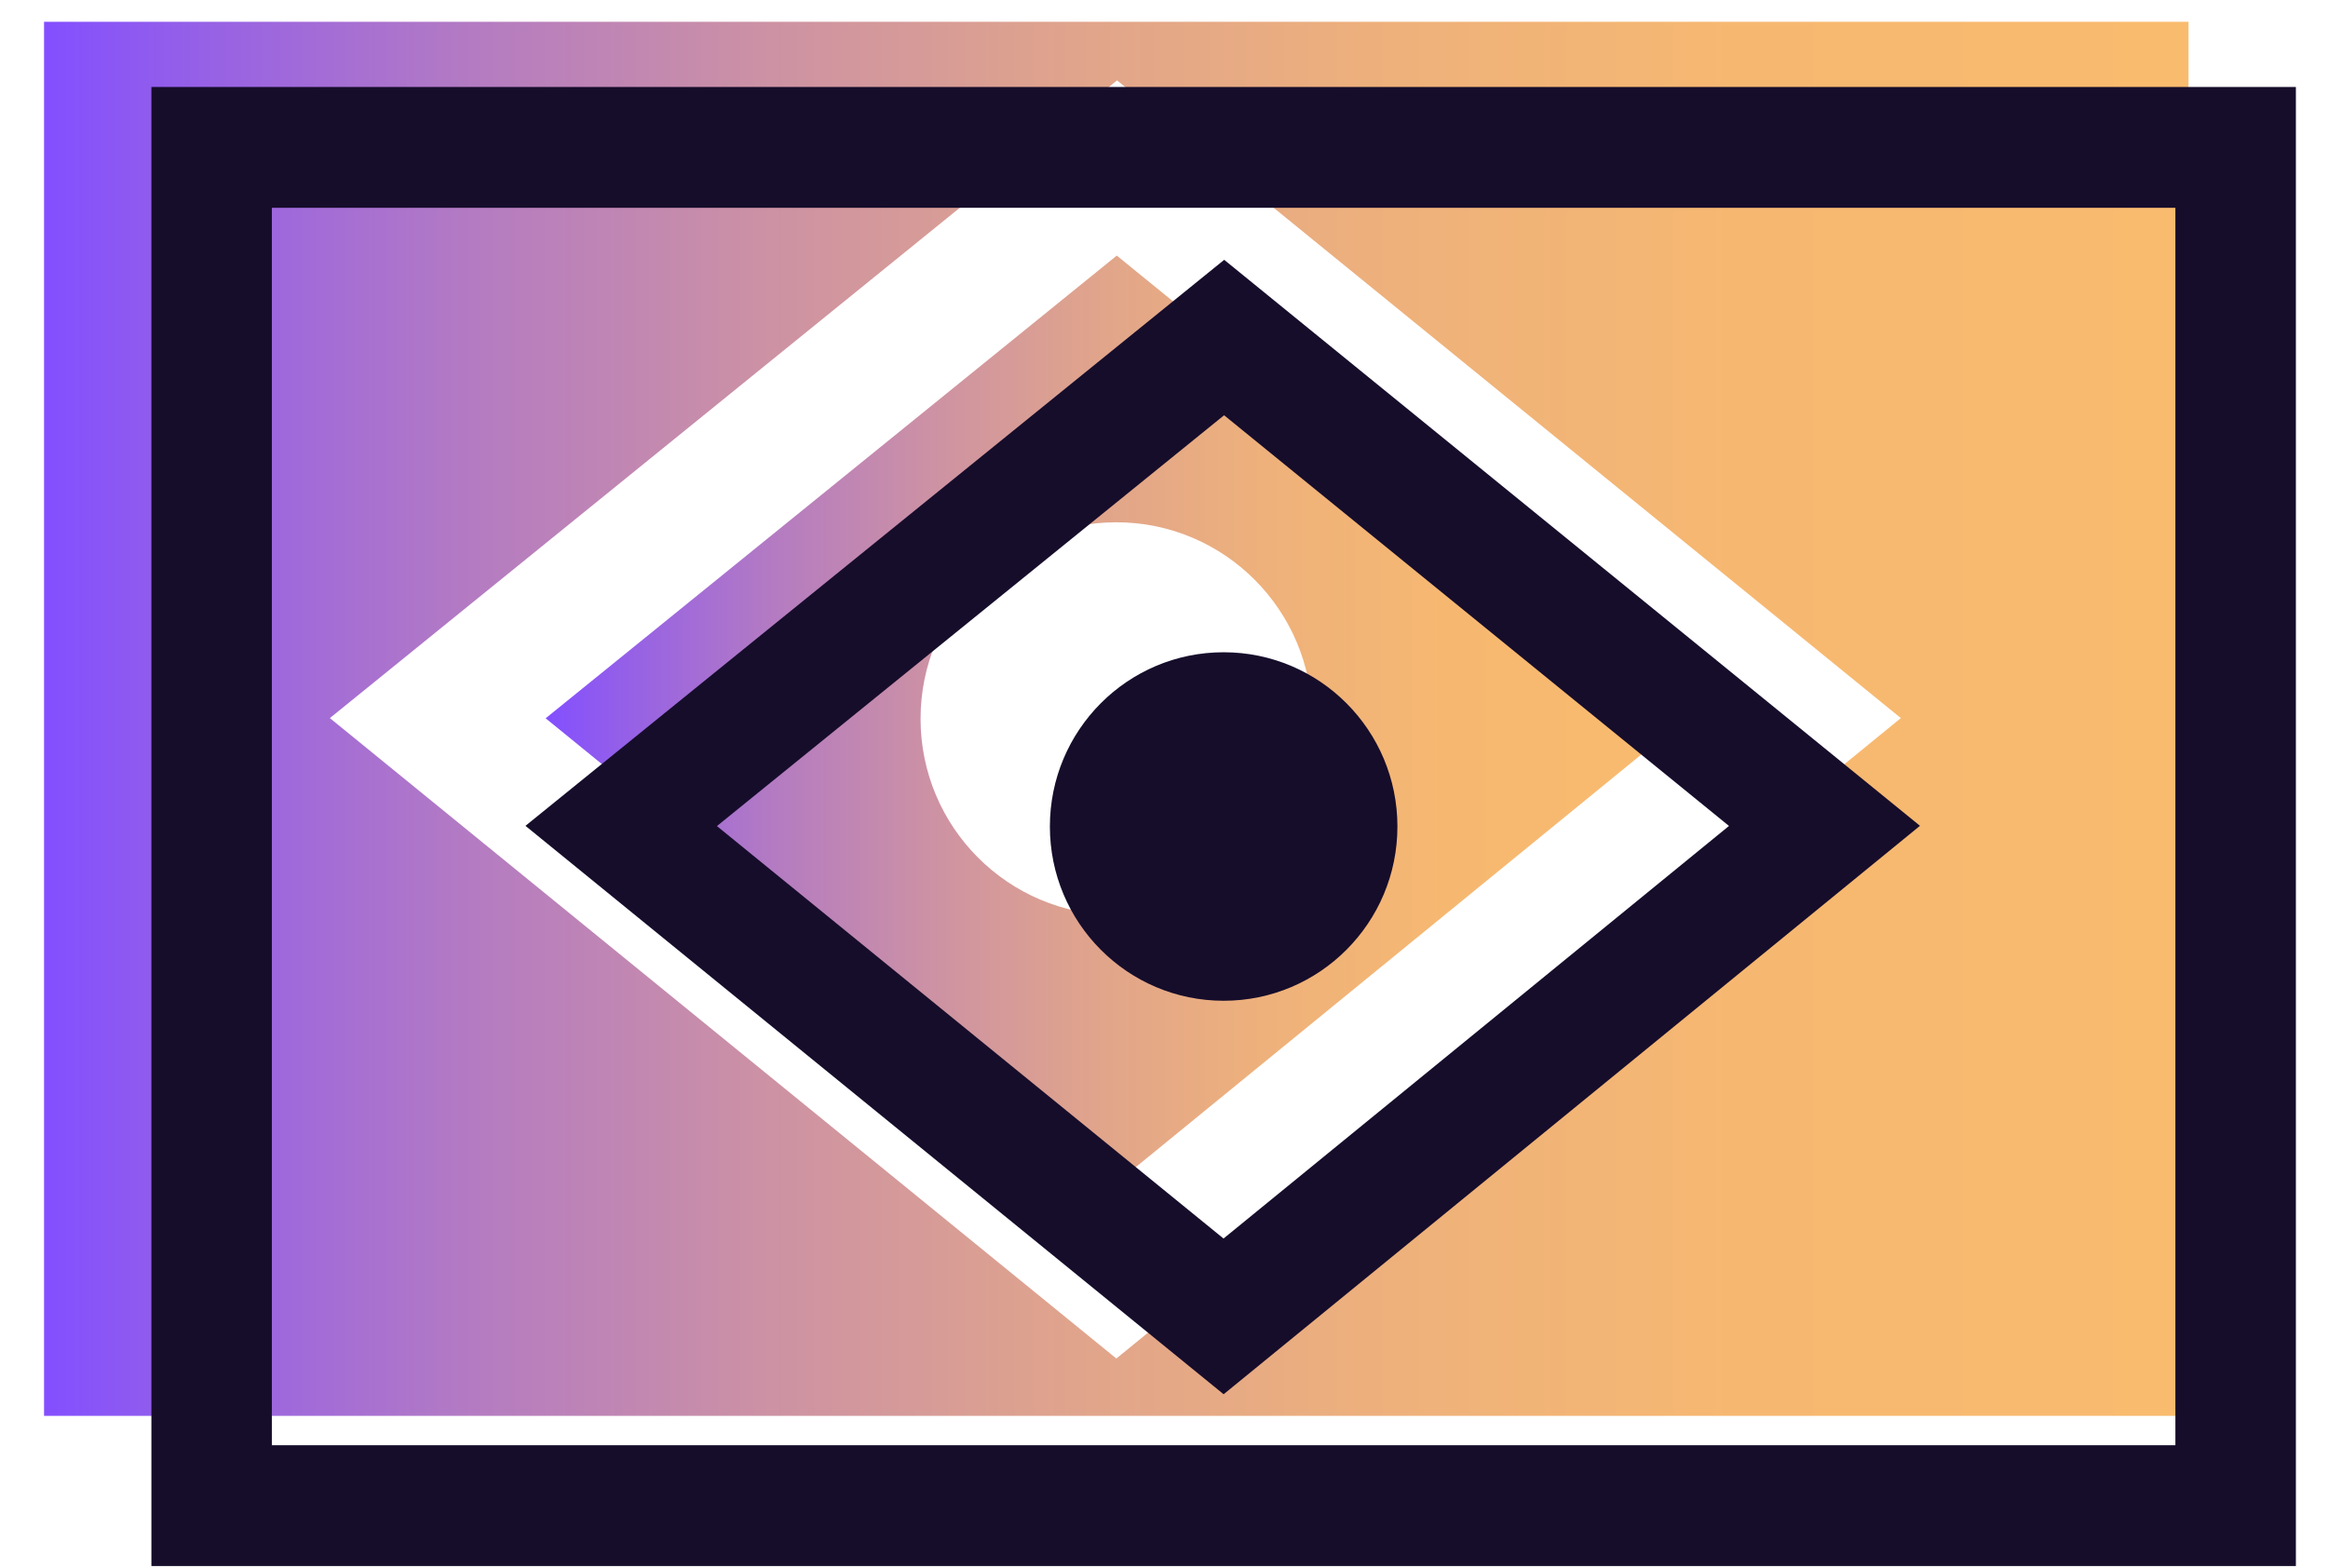
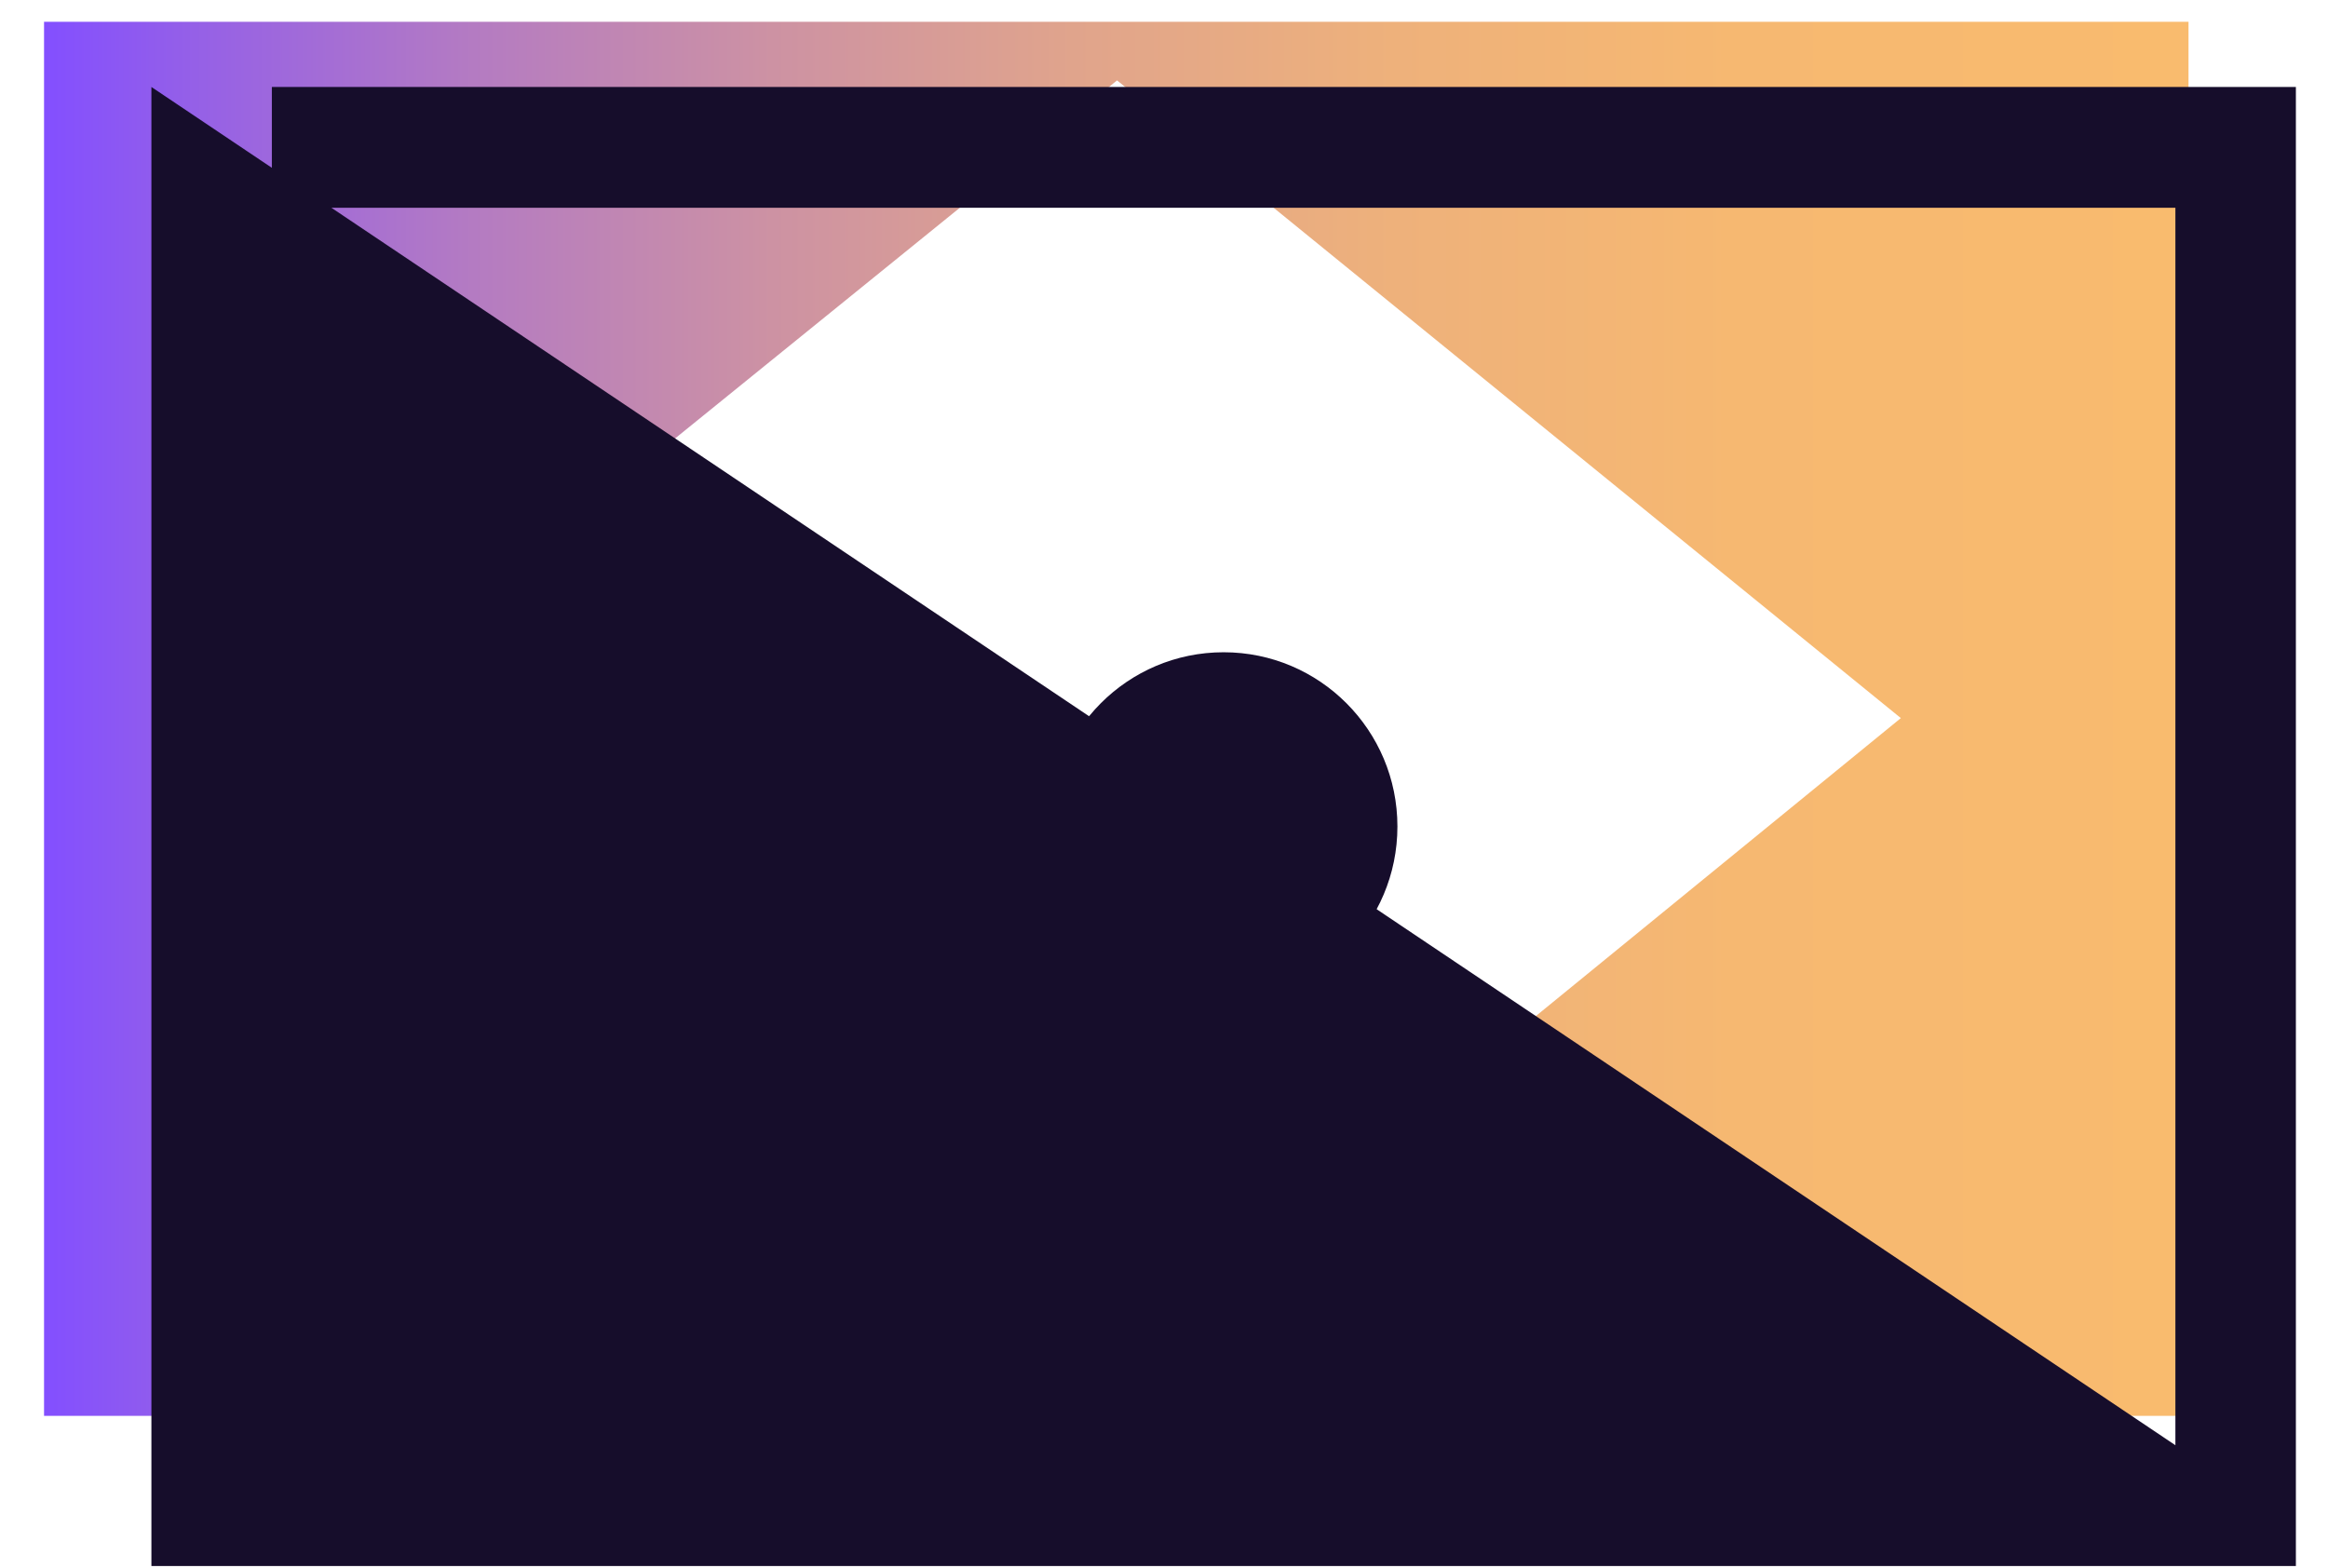
<svg xmlns="http://www.w3.org/2000/svg" width="49" height="33" viewBox="0 0 49 33" fill="none">
  <path d="M0.927 0.458V29.804H46.064V0.458H0.927ZM23.496 28.596L6.943 15.116L23.512 1.692L40.009 15.116L23.498 28.596H23.496Z" fill="url(#paint0_linear_207_4020)" />
-   <path d="M23.506 5.38L11.485 15.12L23.496 24.902L35.481 15.12L23.506 5.38ZM23.496 19.261C21.223 19.261 19.376 17.41 19.376 15.13C19.376 12.85 21.223 10.994 23.496 10.994C25.769 10.994 27.619 12.846 27.619 15.13C27.619 17.413 25.773 19.261 23.496 19.261Z" fill="url(#paint1_linear_207_4020)" />
-   <path d="M3.187 1.831V32.965H48.324V1.831H3.187ZM45.788 30.422H5.722V4.374H45.788V30.422Z" fill="#160D2B" />
+   <path d="M3.187 1.831V32.965H48.324V1.831H3.187ZH5.722V4.374H45.788V30.422Z" fill="#160D2B" />
  <path d="M25.755 21.066C27.775 21.066 29.413 19.424 29.413 17.398C29.413 15.372 27.775 13.73 25.755 13.73C23.735 13.73 22.098 15.372 22.098 17.398C22.098 19.424 23.735 21.066 25.755 21.066Z" fill="#160D2B" />
-   <path d="M40.413 17.384L25.767 5.469L11.06 17.384L25.755 29.349L40.411 17.384H40.413ZM15.091 17.388L25.765 8.741L36.392 17.386L25.753 26.071L15.089 17.388H15.091Z" fill="#160D2B" />
  <defs>
    <linearGradient id="paint0_linear_207_4020" x1="0.927" y1="15.132" x2="46.064" y2="15.132" gradientUnits="userSpaceOnUse">
      <stop stop-color="#834FFF" />
      <stop offset="0.07" stop-color="#9560E7" />
      <stop offset="0.2" stop-color="#B47BC2" />
      <stop offset="0.34" stop-color="#CD92A3" />
      <stop offset="0.48" stop-color="#E0A48C" />
      <stop offset="0.63" stop-color="#EEB17B" />
      <stop offset="0.79" stop-color="#F6B871" />
      <stop offset="1" stop-color="#F9BB6E" />
    </linearGradient>
    <linearGradient id="paint1_linear_207_4020" x1="11.485" y1="15.142" x2="35.483" y2="15.142" gradientUnits="userSpaceOnUse">
      <stop stop-color="#834FFF" />
      <stop offset="0.07" stop-color="#9560E7" />
      <stop offset="0.2" stop-color="#B47BC2" />
      <stop offset="0.34" stop-color="#CD92A3" />
      <stop offset="0.48" stop-color="#E0A48C" />
      <stop offset="0.63" stop-color="#EEB17B" />
      <stop offset="0.79" stop-color="#F6B871" />
      <stop offset="1" stop-color="#F9BB6E" />
    </linearGradient>
  </defs>
</svg>